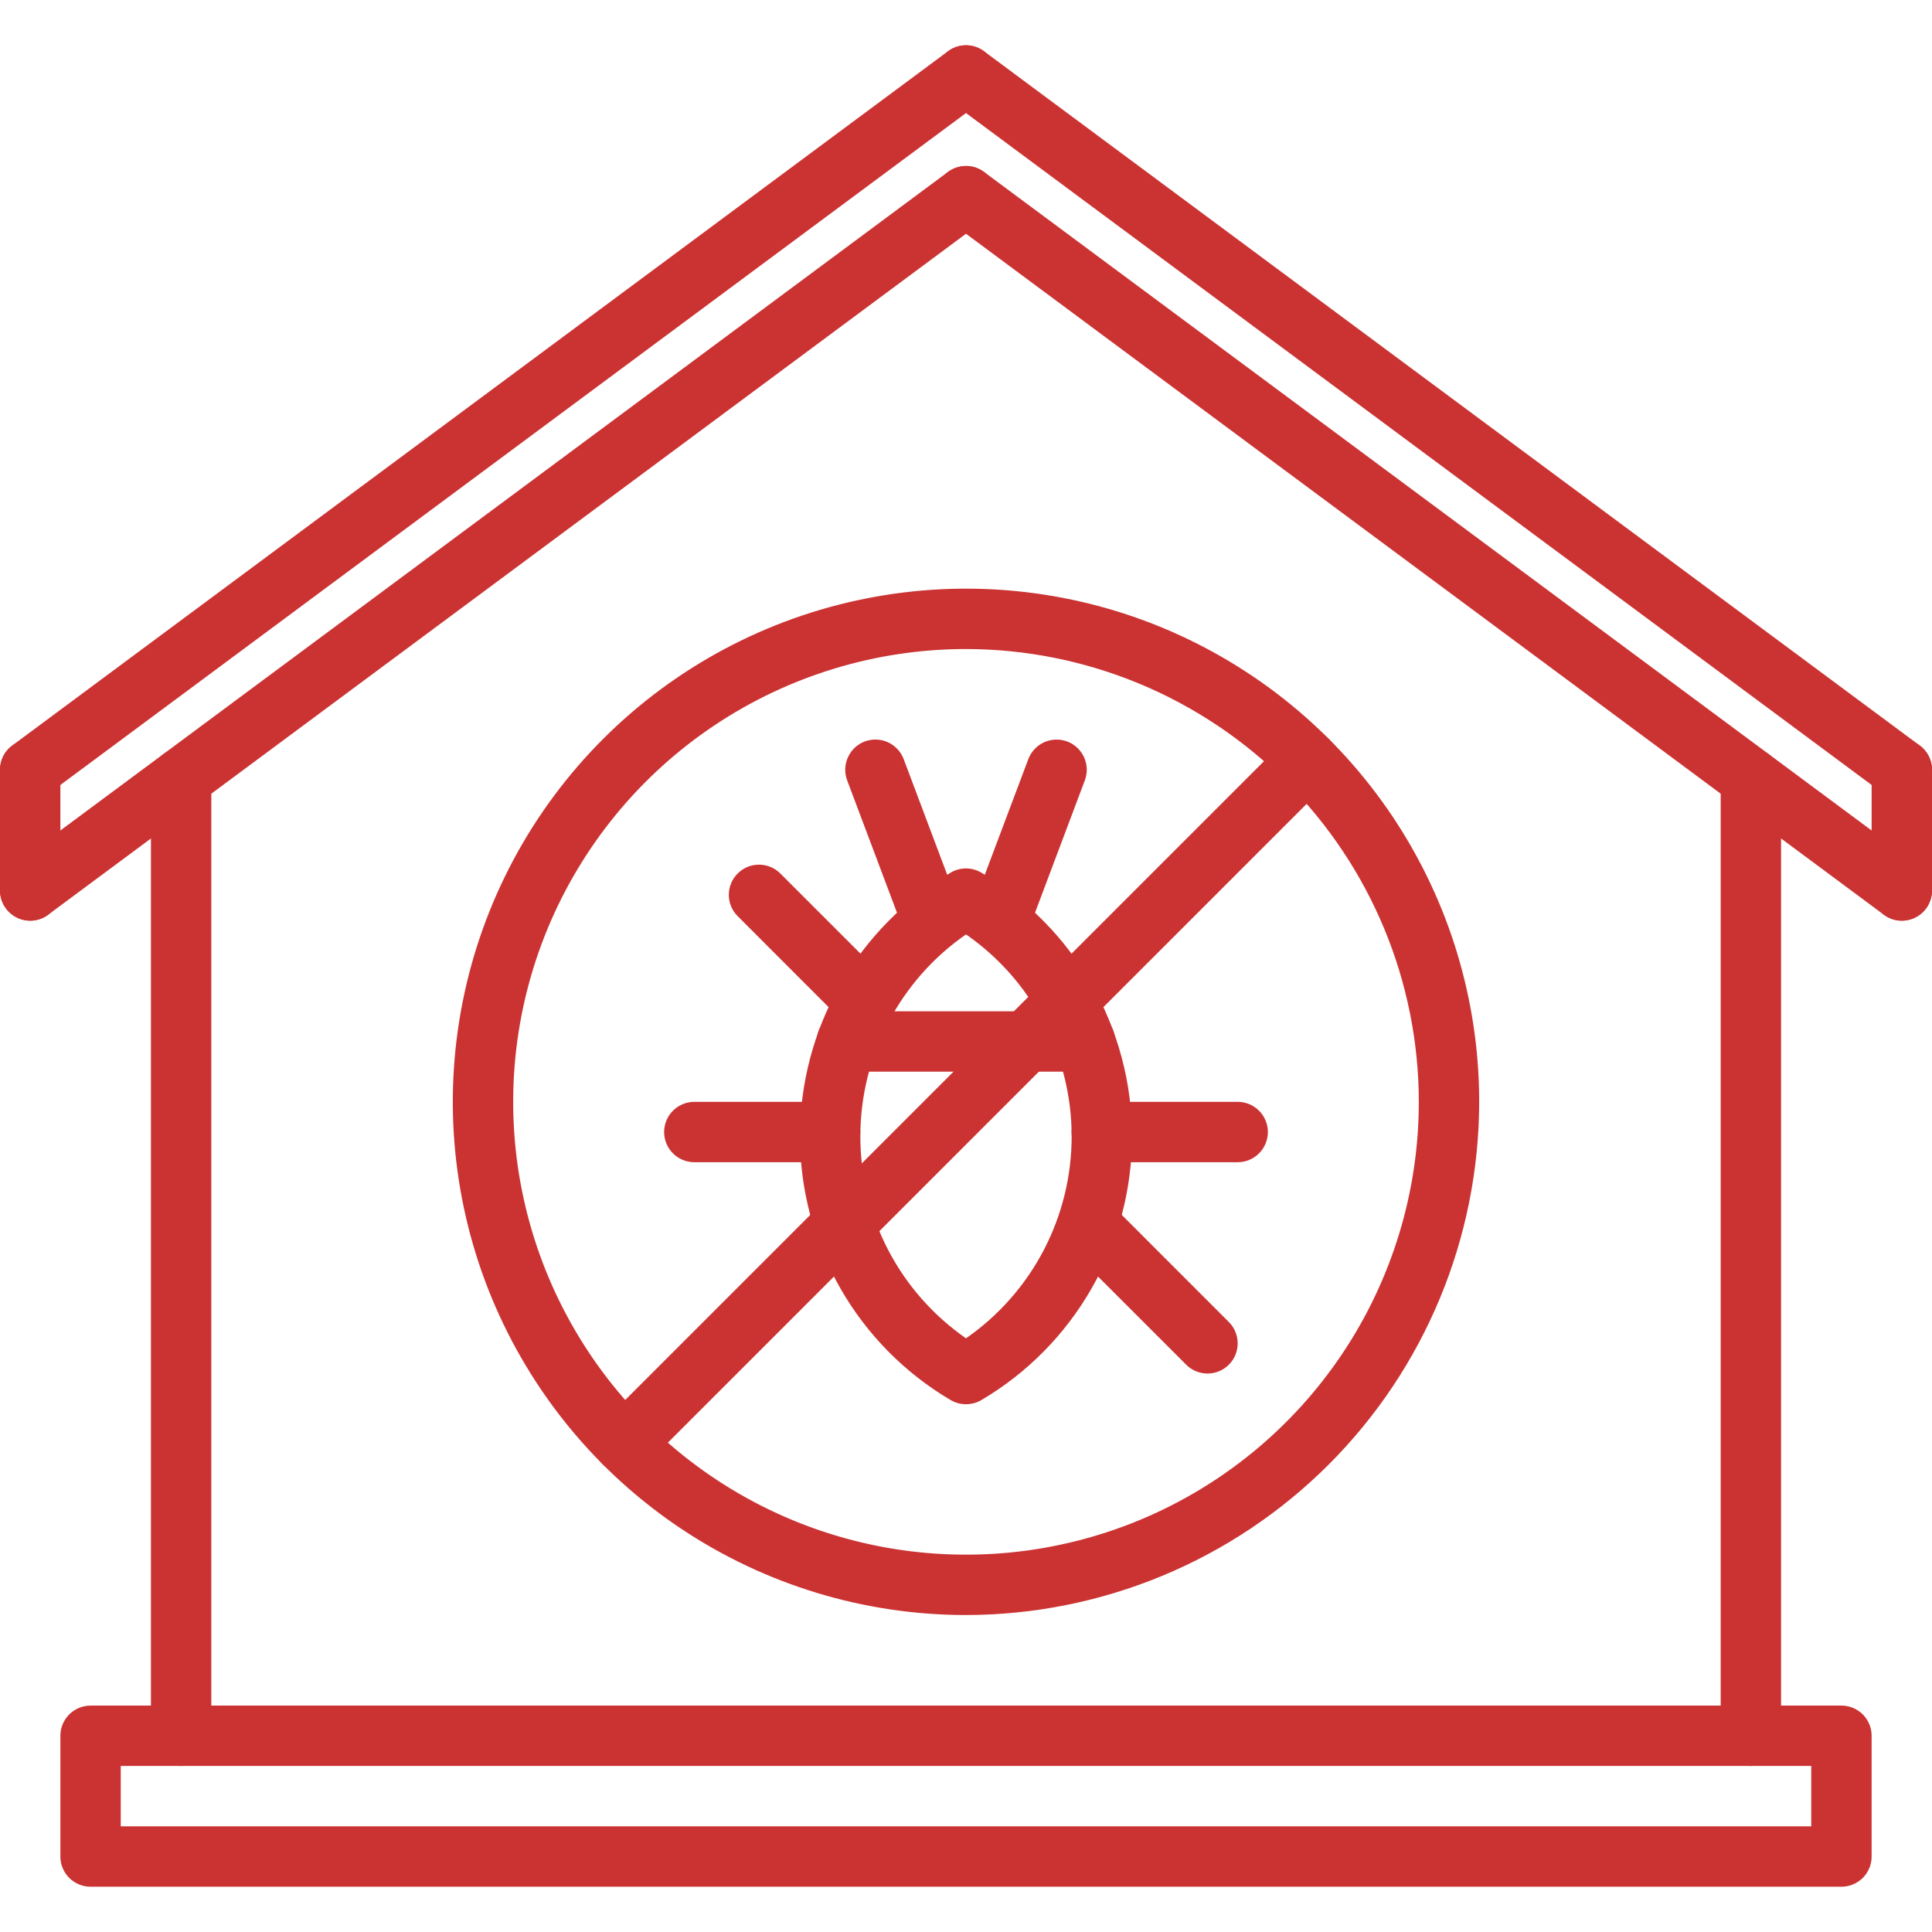
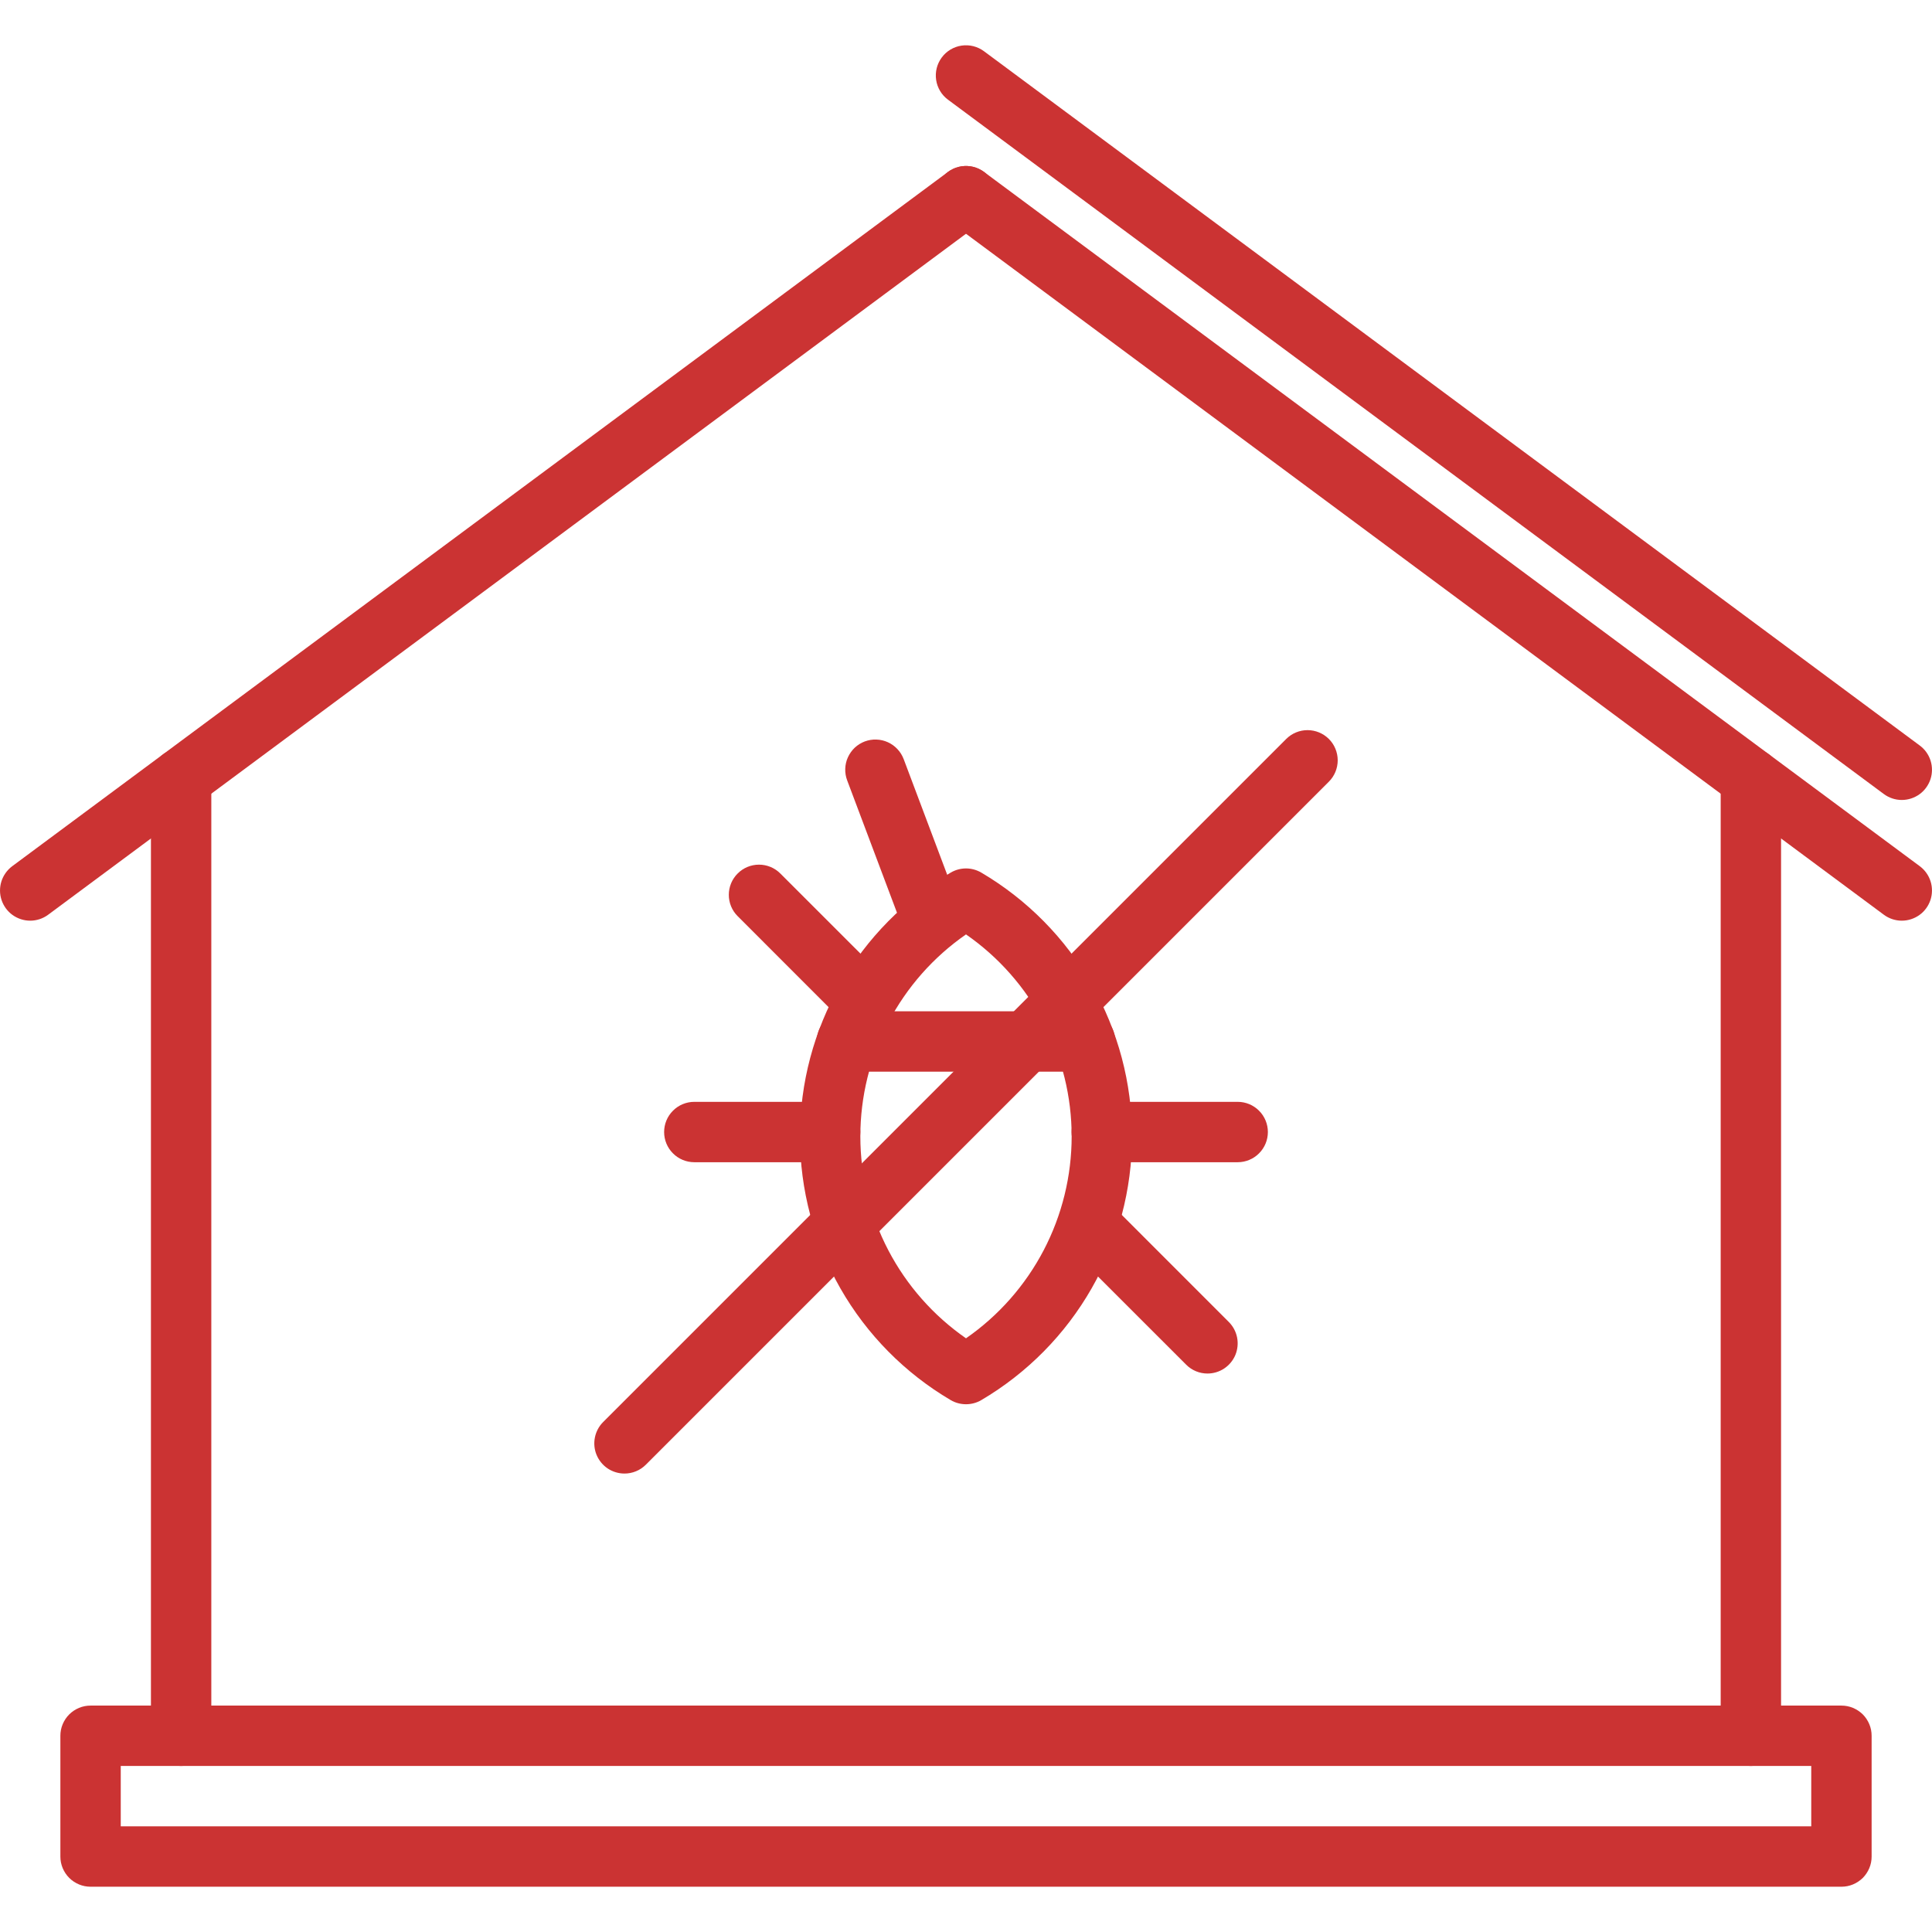
<svg xmlns="http://www.w3.org/2000/svg" width="48" height="48" viewBox="0 0 48 48" fill="none">
  <g clip-path="url(#clip0_1484_1279)">
-     <path d="M0.751 19.875C0.593 19.875 0.439 19.825 0.311 19.733C0.184 19.641 0.088 19.51 0.038 19.36C-0.011 19.211 -0.012 19.049 0.035 18.899C0.083 18.748 0.177 18.617 0.303 18.523L23.553 1.273C23.713 1.154 23.913 1.104 24.11 1.133C24.307 1.162 24.484 1.268 24.603 1.428C24.721 1.588 24.771 1.788 24.742 1.985C24.713 2.182 24.607 2.359 24.447 2.477L1.197 19.727C1.068 19.823 0.912 19.875 0.751 19.875Z" fill="#CB3333" />
    <path d="M0.751 22.874C0.593 22.874 0.439 22.824 0.311 22.732C0.183 22.64 0.088 22.509 0.038 22.359C-0.011 22.21 -0.012 22.048 0.035 21.898C0.083 21.747 0.177 21.616 0.303 21.521L23.553 4.271C23.713 4.153 23.913 4.103 24.11 4.132C24.307 4.161 24.484 4.267 24.602 4.427C24.721 4.587 24.771 4.787 24.742 4.984C24.713 5.181 24.607 5.358 24.447 5.476L1.197 22.726C1.068 22.822 0.911 22.874 0.751 22.874Z" fill="#CB3333" />
-     <path d="M0.75 22.874C0.652 22.874 0.554 22.855 0.463 22.817C0.372 22.779 0.289 22.724 0.22 22.654C0.15 22.585 0.095 22.502 0.057 22.411C0.019 22.32 -2.55943e-05 22.222 2.53655e-08 22.124V19.125C2.53655e-08 18.926 0.079 18.735 0.22 18.595C0.36 18.454 0.551 18.375 0.75 18.375C0.949 18.375 1.14 18.454 1.28 18.595C1.421 18.735 1.5 18.926 1.5 19.125V22.124C1.5 22.222 1.481 22.32 1.443 22.411C1.405 22.502 1.35 22.585 1.28 22.654C1.211 22.724 1.128 22.779 1.037 22.817C0.946 22.855 0.848 22.874 0.75 22.874Z" fill="#CB3333" />
    <path d="M47.249 19.875C47.089 19.875 46.932 19.823 46.803 19.727L23.553 2.477C23.393 2.359 23.287 2.182 23.258 1.985C23.229 1.788 23.279 1.588 23.398 1.428C23.516 1.268 23.693 1.162 23.89 1.133C24.087 1.104 24.287 1.154 24.447 1.273L47.697 18.523C47.824 18.617 47.917 18.748 47.965 18.899C48.012 19.049 48.011 19.211 47.962 19.36C47.912 19.51 47.817 19.641 47.689 19.733C47.561 19.825 47.407 19.875 47.249 19.875Z" fill="#CB3333" />
    <path d="M47.249 22.874C47.089 22.874 46.932 22.822 46.803 22.726L23.553 5.476C23.393 5.358 23.287 5.181 23.258 4.984C23.229 4.787 23.279 4.587 23.398 4.427C23.516 4.267 23.693 4.161 23.89 4.132C24.087 4.103 24.287 4.153 24.447 4.271L47.697 21.521C47.824 21.616 47.917 21.747 47.965 21.898C48.012 22.048 48.011 22.21 47.962 22.359C47.912 22.509 47.817 22.64 47.689 22.732C47.561 22.824 47.407 22.874 47.249 22.874Z" fill="#CB3333" />
-     <path d="M47.25 22.874C47.151 22.874 47.054 22.855 46.963 22.817C46.872 22.779 46.789 22.724 46.72 22.654C46.65 22.585 46.595 22.502 46.557 22.411C46.519 22.32 46.5 22.222 46.5 22.124V19.125C46.5 18.926 46.579 18.735 46.72 18.595C46.86 18.454 47.051 18.375 47.25 18.375C47.449 18.375 47.64 18.454 47.78 18.595C47.921 18.735 48 18.926 48 19.125V22.124C48 22.222 47.981 22.32 47.943 22.411C47.905 22.502 47.85 22.585 47.78 22.654C47.711 22.724 47.628 22.779 47.537 22.817C47.446 22.855 47.349 22.874 47.25 22.874Z" fill="#CB3333" />
    <path d="M4.5 43.875C4.401 43.875 4.304 43.856 4.213 43.818C4.122 43.78 4.039 43.725 3.97 43.656C3.9 43.586 3.845 43.503 3.807 43.412C3.769 43.321 3.75 43.224 3.75 43.125V19.342C3.75 19.143 3.829 18.952 3.97 18.811C4.11 18.671 4.301 18.592 4.5 18.592C4.699 18.592 4.89 18.671 5.03 18.811C5.171 18.952 5.25 19.143 5.25 19.342V43.125C5.25 43.224 5.231 43.321 5.193 43.412C5.155 43.503 5.1 43.586 5.03 43.656C4.961 43.725 4.878 43.78 4.787 43.818C4.696 43.856 4.599 43.875 4.5 43.875Z" fill="#CB3333" />
    <path d="M43.5 43.875C43.401 43.875 43.304 43.856 43.213 43.818C43.122 43.78 43.039 43.725 42.969 43.656C42.9 43.586 42.845 43.503 42.807 43.412C42.769 43.321 42.75 43.224 42.75 43.125V19.342C42.75 19.143 42.829 18.952 42.97 18.811C43.11 18.671 43.301 18.592 43.5 18.592C43.699 18.592 43.89 18.671 44.03 18.811C44.171 18.952 44.25 19.143 44.25 19.342V43.125C44.25 43.224 44.231 43.321 44.193 43.412C44.155 43.503 44.1 43.586 44.031 43.656C43.961 43.725 43.878 43.78 43.787 43.818C43.696 43.856 43.599 43.875 43.5 43.875Z" fill="#CB3333" />
    <path d="M45.75 46.875H2.25C2.151 46.875 2.054 46.856 1.963 46.818C1.872 46.78 1.789 46.725 1.72 46.656C1.65 46.586 1.595 46.503 1.557 46.412C1.519 46.321 1.5 46.224 1.5 46.125V43.125C1.5 43.026 1.519 42.929 1.557 42.838C1.595 42.747 1.65 42.664 1.72 42.594C1.789 42.525 1.872 42.47 1.963 42.432C2.054 42.394 2.151 42.375 2.25 42.375H45.75C45.849 42.375 45.946 42.394 46.037 42.432C46.128 42.47 46.211 42.525 46.281 42.594C46.35 42.664 46.405 42.747 46.443 42.838C46.481 42.929 46.5 43.026 46.5 43.125V46.125C46.5 46.224 46.481 46.321 46.443 46.412C46.405 46.503 46.35 46.586 46.281 46.656C46.211 46.725 46.128 46.78 46.037 46.818C45.946 46.856 45.849 46.875 45.75 46.875ZM3 45.375H45V43.875H3V45.375Z" fill="#CB3333" />
-     <path d="M24 40.125C21.478 40.125 19.013 39.377 16.916 37.976C14.82 36.575 13.186 34.584 12.22 32.254C11.255 29.924 11.003 27.361 11.495 24.888C11.987 22.414 13.201 20.142 14.984 18.359C16.767 16.576 19.039 15.362 21.513 14.87C23.986 14.378 26.549 14.63 28.879 15.595C31.209 16.561 33.2 18.195 34.601 20.291C36.002 22.388 36.75 24.853 36.75 27.375C36.746 30.755 35.402 33.996 33.011 36.386C30.621 38.777 27.38 40.121 24 40.125ZM24 16.125C21.775 16.125 19.6 16.785 17.75 18.021C15.9 19.257 14.458 21.014 13.606 23.07C12.755 25.125 12.532 27.387 12.966 29.57C13.4 31.752 14.472 33.757 16.045 35.33C17.618 36.903 19.623 37.975 21.805 38.409C23.988 38.843 26.25 38.62 28.305 37.769C30.361 36.917 32.118 35.475 33.354 33.625C34.59 31.775 35.25 29.6 35.25 27.375C35.247 24.392 34.06 21.533 31.951 19.424C29.842 17.315 26.983 16.128 24 16.125Z" fill="#CB3333" />
    <path d="M24 34.888C23.867 34.888 23.736 34.853 23.621 34.786C22.48 34.114 21.534 33.156 20.878 32.007C20.221 30.857 19.875 29.556 19.875 28.232C19.875 26.909 20.221 25.608 20.878 24.458C21.534 23.309 22.48 22.351 23.621 21.679C23.736 21.612 23.867 21.576 24 21.576C24.133 21.576 24.264 21.612 24.379 21.679C25.52 22.351 26.466 23.309 27.122 24.458C27.779 25.608 28.125 26.909 28.125 28.232C28.125 29.556 27.779 30.857 27.122 32.007C26.466 33.156 25.52 34.114 24.379 34.786C24.264 34.853 24.133 34.888 24 34.888ZM24 23.215C23.19 23.777 22.528 24.527 22.071 25.401C21.614 26.275 21.375 27.246 21.375 28.232C21.375 29.218 21.614 30.19 22.071 31.064C22.528 31.937 23.19 32.688 24 33.25C24.81 32.688 25.472 31.937 25.929 31.064C26.386 30.19 26.625 29.218 26.625 28.232C26.625 27.246 26.386 26.275 25.929 25.401C25.472 24.527 24.81 23.777 24 23.215Z" fill="#CB3333" />
    <path d="M26.96 26.625H21.04C20.841 26.625 20.65 26.546 20.509 26.405C20.369 26.265 20.29 26.074 20.29 25.875C20.29 25.676 20.369 25.485 20.509 25.345C20.65 25.204 20.841 25.125 21.04 25.125H26.96C27.159 25.125 27.35 25.204 27.491 25.345C27.631 25.485 27.71 25.676 27.71 25.875C27.71 26.074 27.631 26.265 27.491 26.405C27.35 26.546 27.159 26.625 26.96 26.625Z" fill="#CB3333" />
-     <path d="M24.857 23.576C24.736 23.576 24.616 23.546 24.509 23.49C24.401 23.434 24.309 23.352 24.24 23.252C24.171 23.153 24.128 23.038 24.113 22.917C24.098 22.797 24.113 22.675 24.155 22.561L25.548 18.861C25.583 18.768 25.636 18.684 25.703 18.612C25.77 18.54 25.851 18.482 25.941 18.441C26.03 18.401 26.127 18.378 26.226 18.375C26.324 18.371 26.423 18.388 26.515 18.422C26.607 18.457 26.692 18.51 26.763 18.577C26.835 18.645 26.893 18.726 26.934 18.815C26.974 18.905 26.997 19.002 27 19.101C27.003 19.199 26.987 19.297 26.952 19.389L25.559 23.09C25.505 23.233 25.409 23.356 25.284 23.442C25.158 23.529 25.009 23.576 24.857 23.576Z" fill="#CB3333" />
    <path d="M23.143 23.576C22.99 23.576 22.842 23.53 22.716 23.443C22.591 23.356 22.495 23.233 22.441 23.09L21.048 19.389C21.013 19.297 20.997 19.199 21 19.1C21.003 19.002 21.025 18.904 21.066 18.815C21.107 18.725 21.165 18.644 21.236 18.576C21.308 18.509 21.393 18.456 21.485 18.421C21.578 18.387 21.676 18.37 21.774 18.374C21.873 18.377 21.97 18.4 22.06 18.441C22.149 18.482 22.23 18.54 22.297 18.612C22.365 18.684 22.417 18.769 22.452 18.861L23.845 22.562C23.887 22.675 23.902 22.797 23.887 22.918C23.872 23.038 23.828 23.153 23.759 23.253C23.691 23.353 23.598 23.434 23.491 23.49C23.384 23.547 23.264 23.576 23.143 23.576Z" fill="#CB3333" />
    <path d="M30.75 28.875H27.373C27.175 28.875 26.984 28.796 26.843 28.655C26.703 28.515 26.623 28.324 26.623 28.125C26.623 27.926 26.703 27.735 26.843 27.595C26.984 27.454 27.175 27.375 27.373 27.375H30.75C30.949 27.375 31.14 27.454 31.28 27.595C31.421 27.735 31.5 27.926 31.5 28.125C31.5 28.324 31.421 28.515 31.28 28.655C31.14 28.796 30.949 28.875 30.75 28.875Z" fill="#CB3333" />
    <path d="M20.624 28.875H17.25C17.051 28.875 16.86 28.796 16.72 28.655C16.579 28.515 16.5 28.324 16.5 28.125C16.5 27.926 16.579 27.735 16.72 27.595C16.86 27.454 17.051 27.375 17.25 27.375H20.624C20.823 27.375 21.014 27.454 21.155 27.595C21.295 27.735 21.374 27.926 21.374 28.125C21.374 28.324 21.295 28.515 21.155 28.655C21.014 28.796 20.823 28.875 20.624 28.875Z" fill="#CB3333" />
    <path d="M15.515 36.61C15.367 36.61 15.222 36.566 15.098 36.484C14.975 36.401 14.879 36.284 14.822 36.147C14.765 36.01 14.751 35.859 14.78 35.714C14.809 35.568 14.88 35.435 14.985 35.33L31.955 18.36C32.096 18.219 32.286 18.14 32.485 18.14C32.684 18.14 32.875 18.219 33.016 18.36C33.156 18.5 33.235 18.691 33.235 18.89C33.235 19.089 33.156 19.28 33.016 19.42L16.045 36.391C15.976 36.46 15.893 36.516 15.802 36.553C15.711 36.591 15.614 36.61 15.515 36.61Z" fill="#CB3333" />
    <path d="M30 34.125C29.901 34.125 29.804 34.106 29.713 34.068C29.622 34.03 29.539 33.975 29.47 33.905L26.54 30.976C26.399 30.835 26.32 30.644 26.32 30.445C26.32 30.247 26.399 30.056 26.54 29.915C26.681 29.774 26.871 29.695 27.07 29.695C27.269 29.695 27.46 29.774 27.601 29.915L30.53 32.845C30.635 32.95 30.706 33.083 30.735 33.229C30.764 33.374 30.749 33.525 30.693 33.662C30.636 33.799 30.54 33.916 30.416 33.999C30.293 34.081 30.148 34.125 30 34.125Z" fill="#CB3333" />
    <path d="M21.456 25.581C21.357 25.581 21.259 25.561 21.168 25.524C21.077 25.486 20.995 25.431 20.925 25.361L18.327 22.762C18.186 22.622 18.107 22.431 18.107 22.232C18.107 22.033 18.186 21.842 18.327 21.702C18.467 21.561 18.658 21.482 18.857 21.482C19.056 21.482 19.247 21.561 19.387 21.702L21.986 24.3C22.091 24.405 22.162 24.539 22.191 24.684C22.22 24.83 22.205 24.98 22.148 25.118C22.091 25.255 21.995 25.372 21.872 25.454C21.749 25.537 21.604 25.581 21.456 25.581Z" fill="#CB3333" />
  </g>
  <defs>
    <clipPath id="clip0_1484_1279">
      <rect width="48" height="48" fill="white" />
    </clipPath>
  </defs>
</svg>